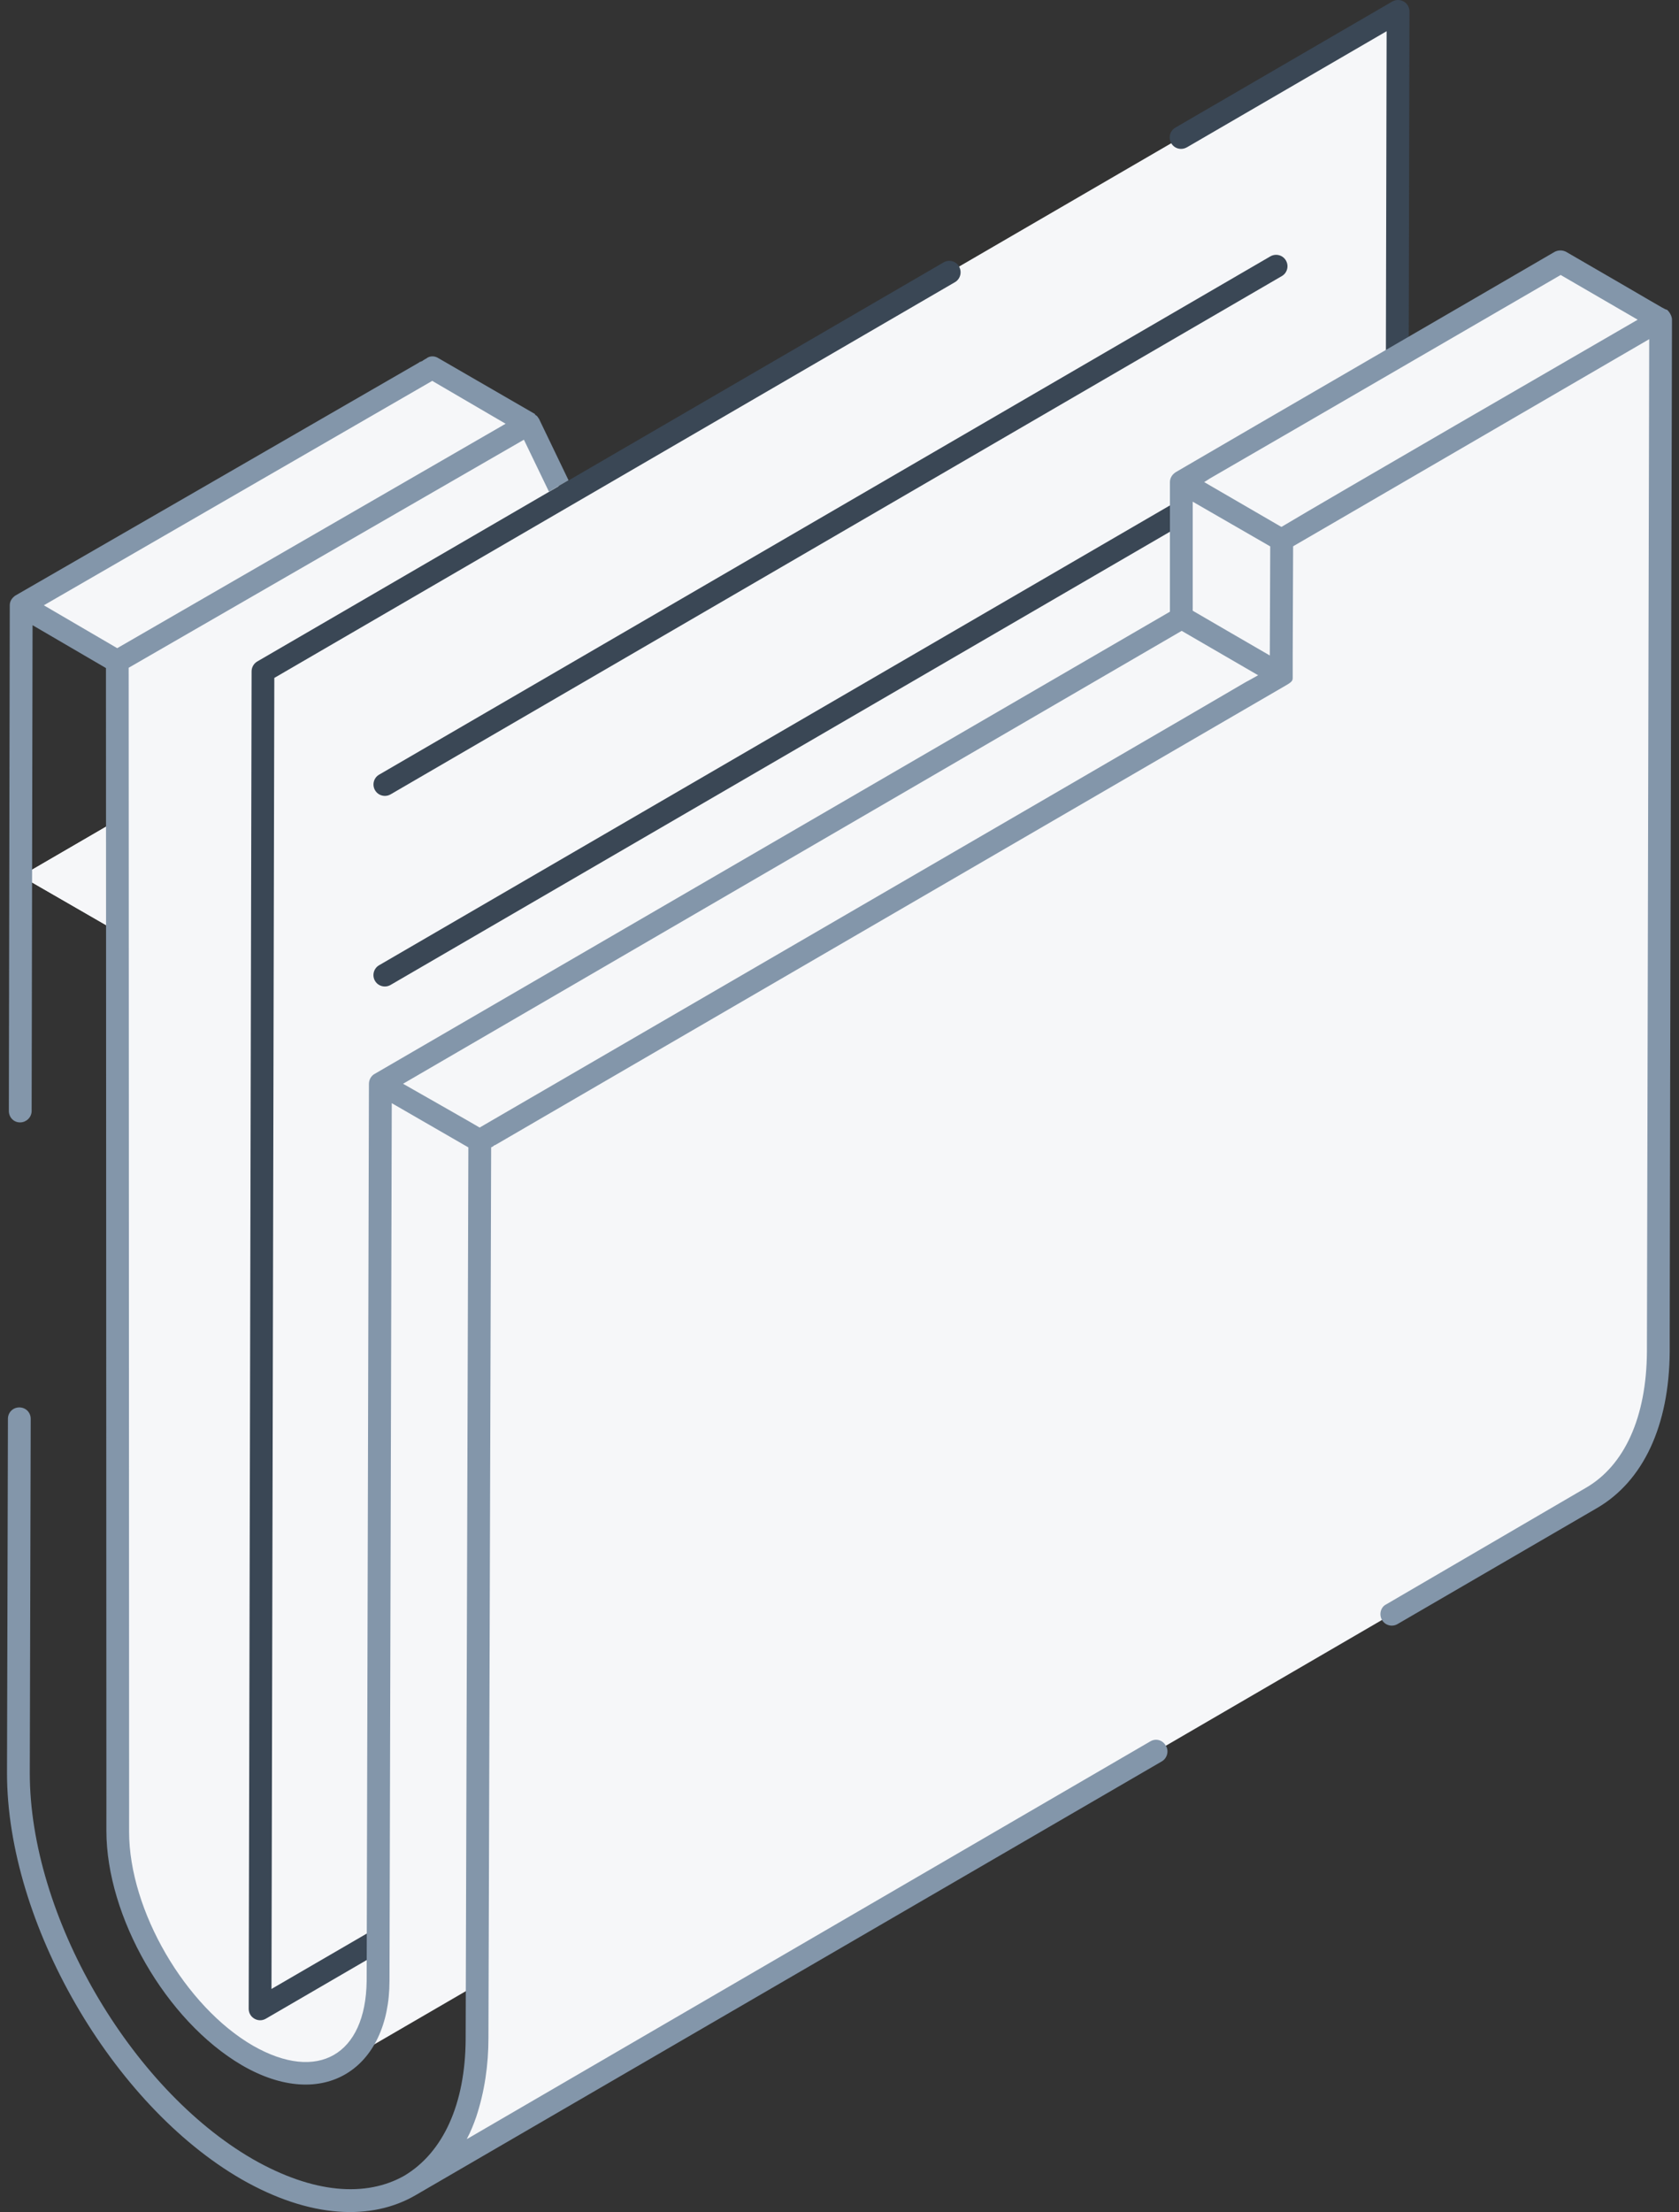
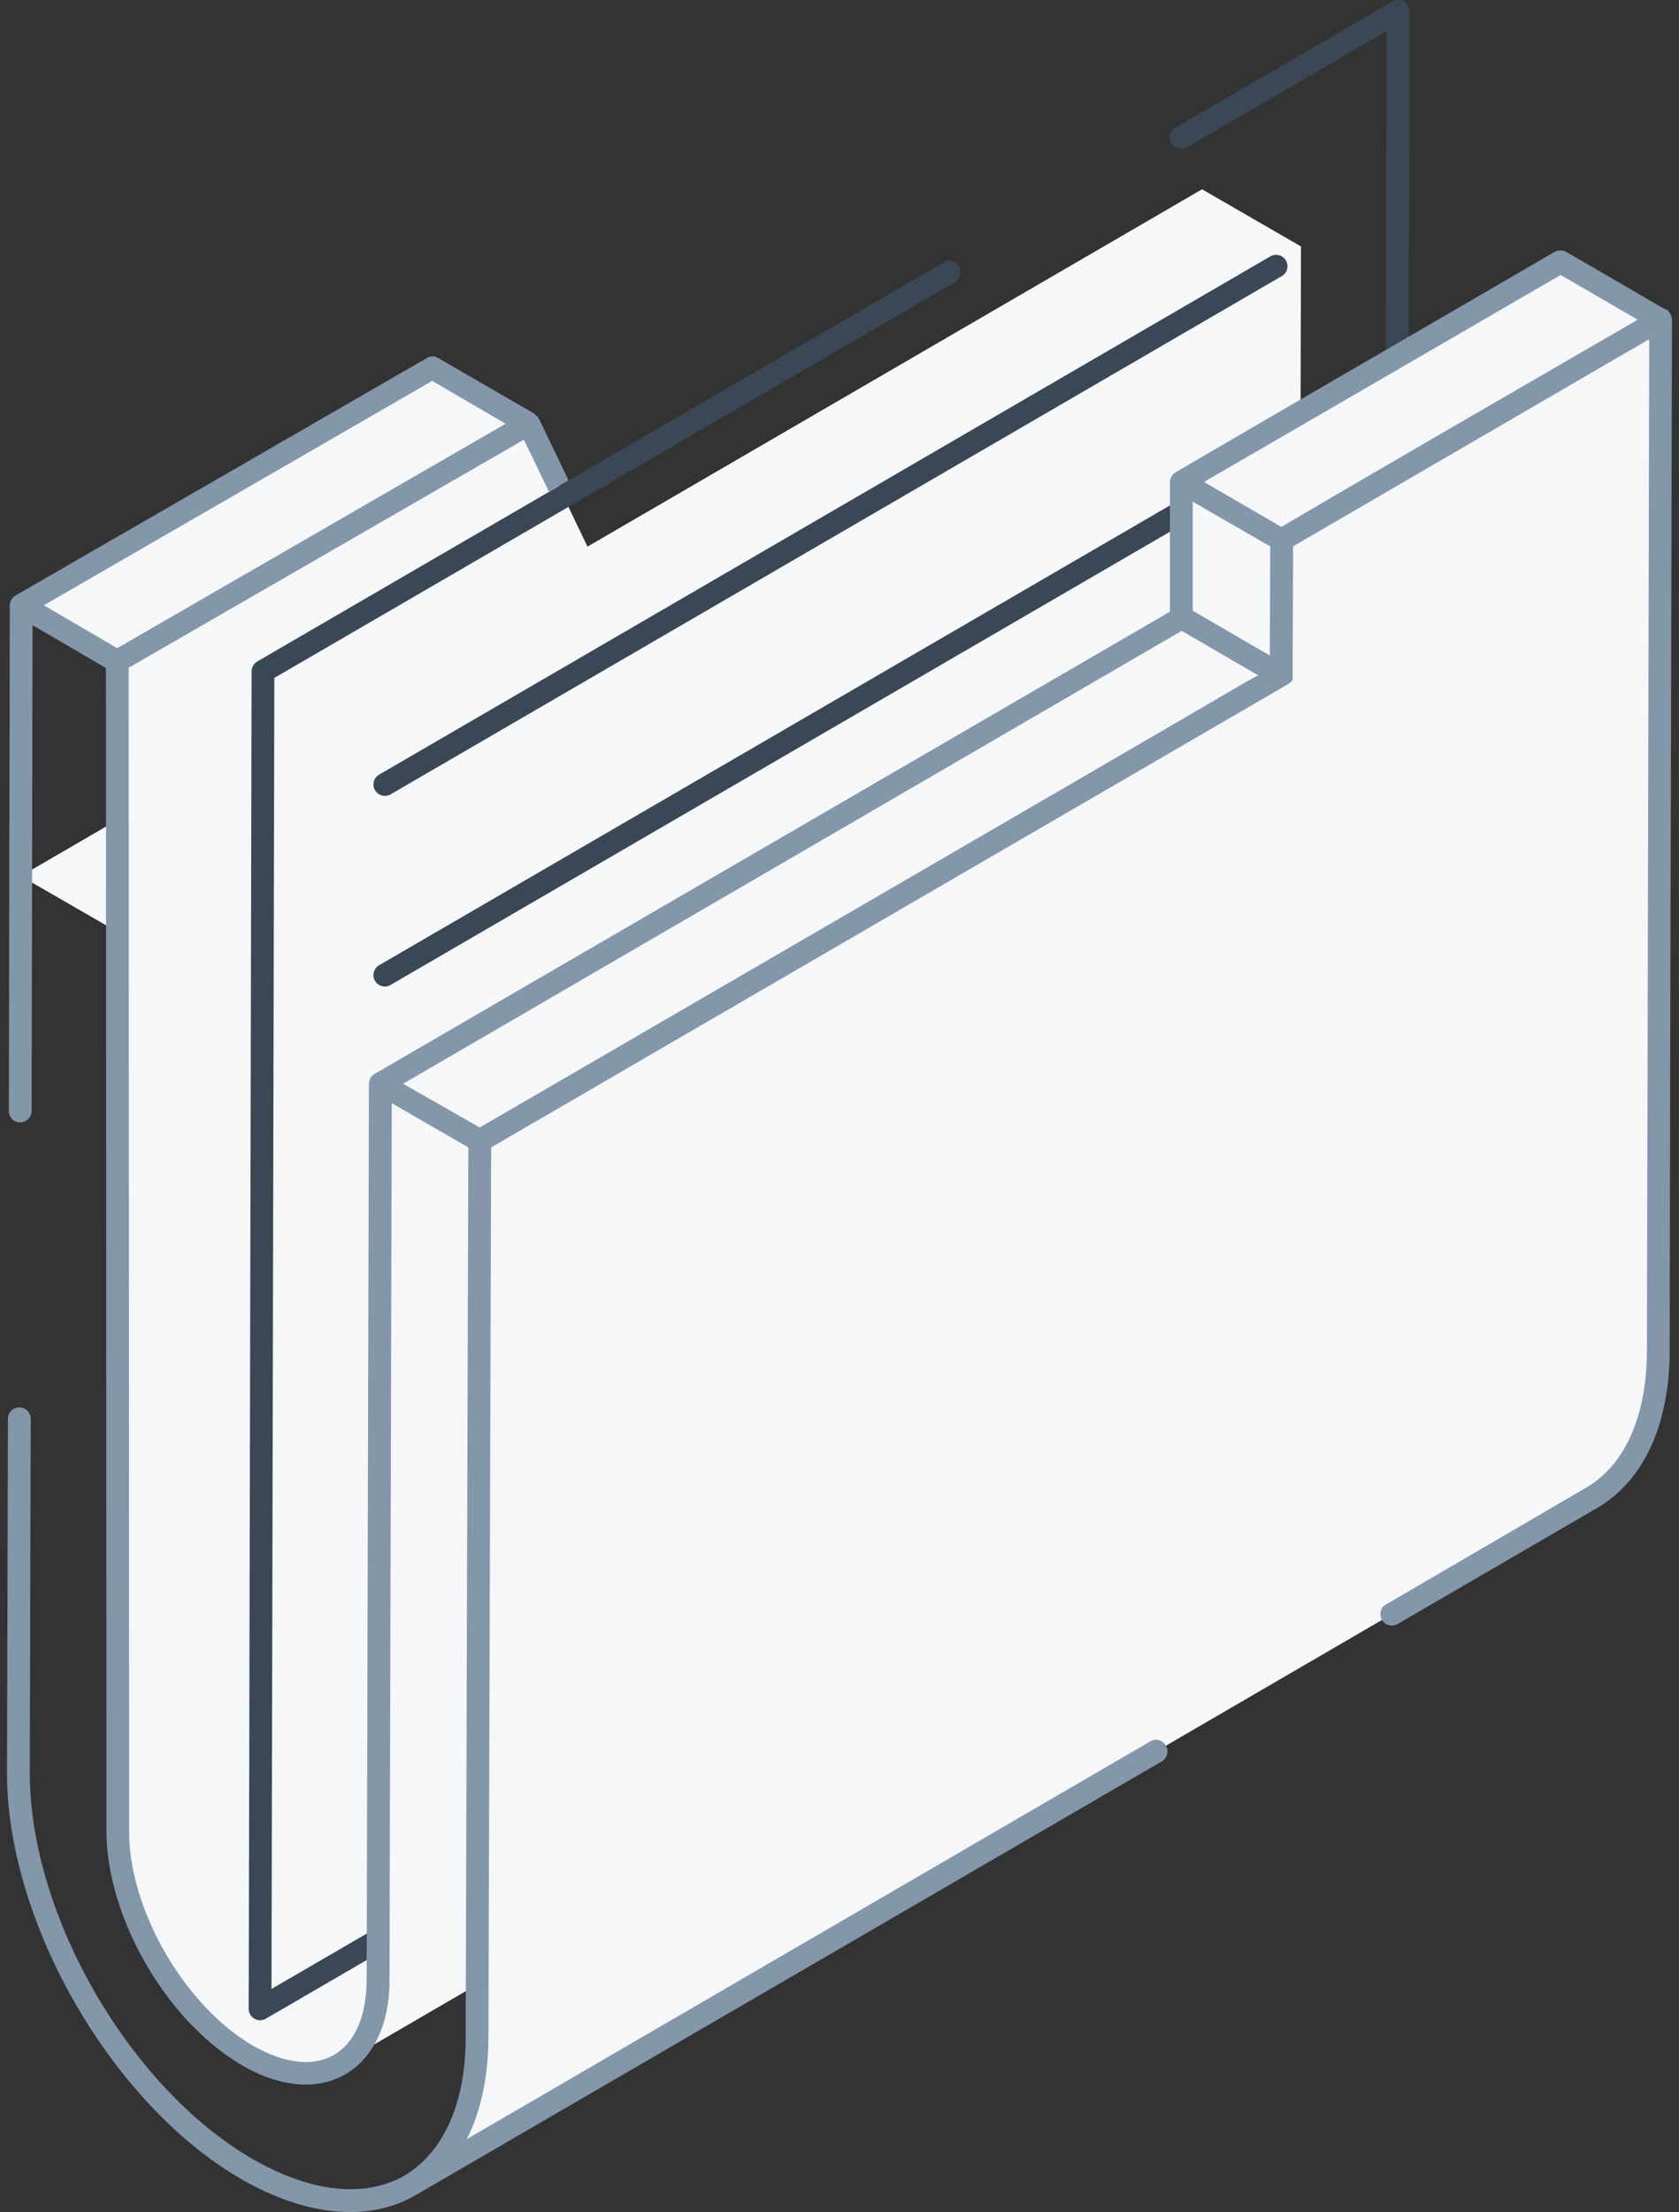
<svg xmlns="http://www.w3.org/2000/svg" width="202" height="266" viewBox="0 0 202 266" fill="none">
  <rect x="0" y="0" width="202" height="266" fill="#333333" stroke="none" />
  <path d="M144.619 22.777L156.545 29.666L14.464 112.233L2.53 105.352" fill="#F6F7F9" />
  <path d="M144.619 22.777L156.545 29.666L14.464 112.233L2.53 105.352" fill="#F6F7F9" />
  <path d="M182.947 165.695L40.858 248.262C38.021 249.929 34.095 249.684 29.754 247.173C21.117 242.202 14.146 230.061 14.146 220.164L14.102 79.491L63.608 50.941L75.838 76.528L156.523 29.651L156.234 137.553C156.19 147.487 163.205 159.635 171.843 164.599C176.184 167.102 180.11 167.31 182.947 165.688V165.695Z" fill="#F6F7F9" />
  <path d="M14.101 79.528L2.516 72.794L52.014 44.222L63.593 50.956L14.101 79.528Z" fill="#F6F7F9" />
  <path d="M14.101 79.528L2.516 72.794L52.014 44.222L63.593 50.956L14.101 79.528Z" fill="#F6F7F9" />
-   <path d="M199.772 38.422L154.177 64.92L142.146 57.978L187.741 31.481L199.772 38.422Z" fill="#F6F7F9" />
-   <path d="M142.103 16.532L168.193 1.361L167.845 162.191L31.29 241.558L31.646 80.728L114.205 32.741" fill="#F6F7F9" />
  <path d="M142.793 17.718L166.824 3.754L166.735 42.778C167.572 42.304 168.513 42 169.483 41.859L169.572 1.376C169.572 0.887 169.313 0.428 168.883 0.183C168.454 -0.061 167.935 -0.061 167.505 0.183L141.408 15.347C140.756 15.725 140.534 16.569 140.912 17.221C141.289 17.881 142.119 18.095 142.786 17.718H142.793Z" fill="#3A4755" />
  <path d="M115.392 32.051C115.014 31.392 114.177 31.17 113.518 31.555L30.951 79.543C30.536 79.787 30.269 80.239 30.269 80.728L29.921 241.558C29.921 242.618 31.069 243.277 31.98 242.751L44.581 235.425V232.247L32.662 239.173L33.003 81.521L114.888 33.933C115.54 33.555 115.762 32.711 115.384 32.059L115.392 32.051Z" fill="#3A4755" />
  <path d="M46.305 95.707C45.831 95.707 45.371 95.462 45.119 95.025C44.742 94.373 44.956 93.529 45.616 93.151L152.836 30.829C153.495 30.451 154.332 30.666 154.71 31.326C155.088 31.977 154.873 32.822 154.214 33.2L46.993 95.522C46.771 95.647 46.542 95.707 46.305 95.707Z" fill="#3A4755" />
  <path d="M142.369 59.838L45.609 116.071C44.957 116.448 44.735 117.293 45.113 117.945C45.365 118.382 45.824 118.626 46.298 118.626C46.535 118.626 46.772 118.567 46.987 118.441L142.362 63.008V59.831L142.369 59.838Z" fill="#3A4755" />
  <path d="M45.763 130.301L187.844 47.734L199.77 54.638L57.689 137.19L45.763 130.301Z" fill="#F6F7F9" />
  <path d="M199.77 38.422L154.175 64.92L142.145 57.979L187.739 31.481L199.77 38.422Z" fill="#F6F7F9" />
  <path d="M139.064 210.623L49.334 262.789C54.26 259.87 57.349 253.811 57.394 245.129L57.727 137.183L154.11 81.165L154.191 64.927L199.771 38.422V54.66L199.482 162.562C199.438 171.199 196.349 177.34 191.423 180.178L167.451 194.111" fill="#F6F7F9" />
-   <path d="M154.176 64.92L154.125 81.165L142.102 74.217L142.146 57.979L154.176 64.92Z" fill="#F6F7F9" />
+   <path d="M154.176 64.92L142.102 74.217L142.146 57.979L154.176 64.92Z" fill="#F6F7F9" />
  <path d="M200.482 37.244C199.771 36.918 199.986 36.97 188.415 30.281C187.978 30.059 187.482 30.059 187.045 30.281C178.37 35.34 150.413 51.541 141.465 56.771C141.028 57.045 140.753 57.482 140.753 57.978V73.557L45.097 129.123C44.66 129.345 44.386 129.834 44.386 130.33C44.356 141.361 44.489 90.365 44.112 238.217C44.001 247.099 38.245 250.447 30.452 246.003C22.281 241.284 15.532 229.713 15.532 220.275V220.164C15.532 205.853 15.555 271.974 15.48 80.298L63.031 52.875L66.046 59.127L68.402 57.756L64.839 50.349C64.839 50.349 64.839 50.297 64.787 50.297C64.676 50.075 64.564 49.971 64.35 49.86C64.401 49.808 64.35 49.749 64.298 49.749L52.727 43.059C52.29 42.785 51.742 42.785 51.356 43.059C51.356 43.059 51.304 43.111 51.193 43.17C51.159 43.17 51.122 43.188 51.082 43.222L51.03 43.274H50.979C50.927 43.326 50.868 43.385 50.756 43.437C50.722 43.437 50.685 43.455 50.645 43.489C50.534 43.489 50.482 43.541 50.319 43.652C47.245 45.408 36.008 51.934 1.835 71.624C1.45 71.898 1.176 72.283 1.176 72.772L1.065 133.597C1.065 134.368 1.665 134.968 2.384 134.968H2.436C3.147 134.968 3.806 134.368 3.806 133.597L3.917 75.18L12.747 80.335C12.821 271.93 12.799 205.853 12.799 220.142C12.799 230.454 19.933 242.958 29.089 248.336C38.904 254.04 46.86 248.773 46.86 238.187C47.238 93.573 47.104 143.449 47.134 132.656L56.349 137.975C56.312 149.783 56.001 251.781 56.023 245.262C55.971 252.996 53.334 258.811 48.675 261.611C44.067 264.241 37.704 263.804 30.407 259.633C15.599 251.077 3.584 230.291 3.584 213.231L3.695 170.614C3.695 169.843 3.095 169.243 2.324 169.243C1.554 169.243 0.954 169.843 0.954 170.614L0.843 213.231C0.843 231.165 13.458 253.048 29.037 262.048C37.267 266.767 44.726 267.093 50.097 263.915L139.776 211.808C140.435 211.423 140.65 210.549 140.272 209.942C139.887 209.231 139.064 209.008 138.405 209.393L56.186 257.218V257.166C56.623 256.344 56.957 255.522 57.283 254.588C58.305 251.522 58.764 248.284 58.764 245.099C58.779 240.906 58.712 261.67 59.09 137.975C59.253 137.864 59.09 137.975 59.312 137.864L59.423 137.753C59.423 137.753 59.475 137.753 59.535 137.701C59.586 137.701 59.646 137.649 59.757 137.59C62.283 136.108 76.373 127.938 154.813 82.358C155.473 81.972 155.525 81.809 155.525 81.484V78.743C155.525 78.194 155.576 66.624 155.576 65.69C161.91 62.008 145.042 71.824 198.415 40.785L198.141 162.547C198.09 170.392 195.452 176.258 190.734 178.947L166.762 192.933C166.103 193.259 165.888 194.141 166.266 194.8C166.651 195.46 167.473 195.674 168.133 195.296L192.104 181.362C197.697 178.125 200.823 171.436 200.882 162.547V160.68C200.882 154.265 200.934 128.212 201.156 38.422C201.156 37.926 200.719 37.326 200.497 37.215L200.482 37.244ZM5.273 72.787L52.001 45.8L60.831 50.956L14.103 77.943C13.555 77.617 5.273 72.787 5.273 72.787ZM150.62 81.617C150.235 81.839 150.02 81.943 149.909 82.002C144.976 84.906 125.227 96.373 57.705 135.59C57.379 135.368 50.793 131.642 48.49 130.323L142.168 75.861L151.332 81.18C151.495 81.128 151.332 81.232 150.62 81.617ZM152.761 78.817C152.213 78.491 144.317 73.935 143.494 73.439V60.327L152.821 65.705C152.821 66.801 152.769 78.098 152.769 78.817H152.761ZM154.191 63.349H154.139L144.872 57.971C149.184 55.386 129.027 67.164 187.763 33.066L197.03 38.444C189.941 42.548 159.688 60.053 154.191 63.349Z" fill="#8396AA" />
</svg>